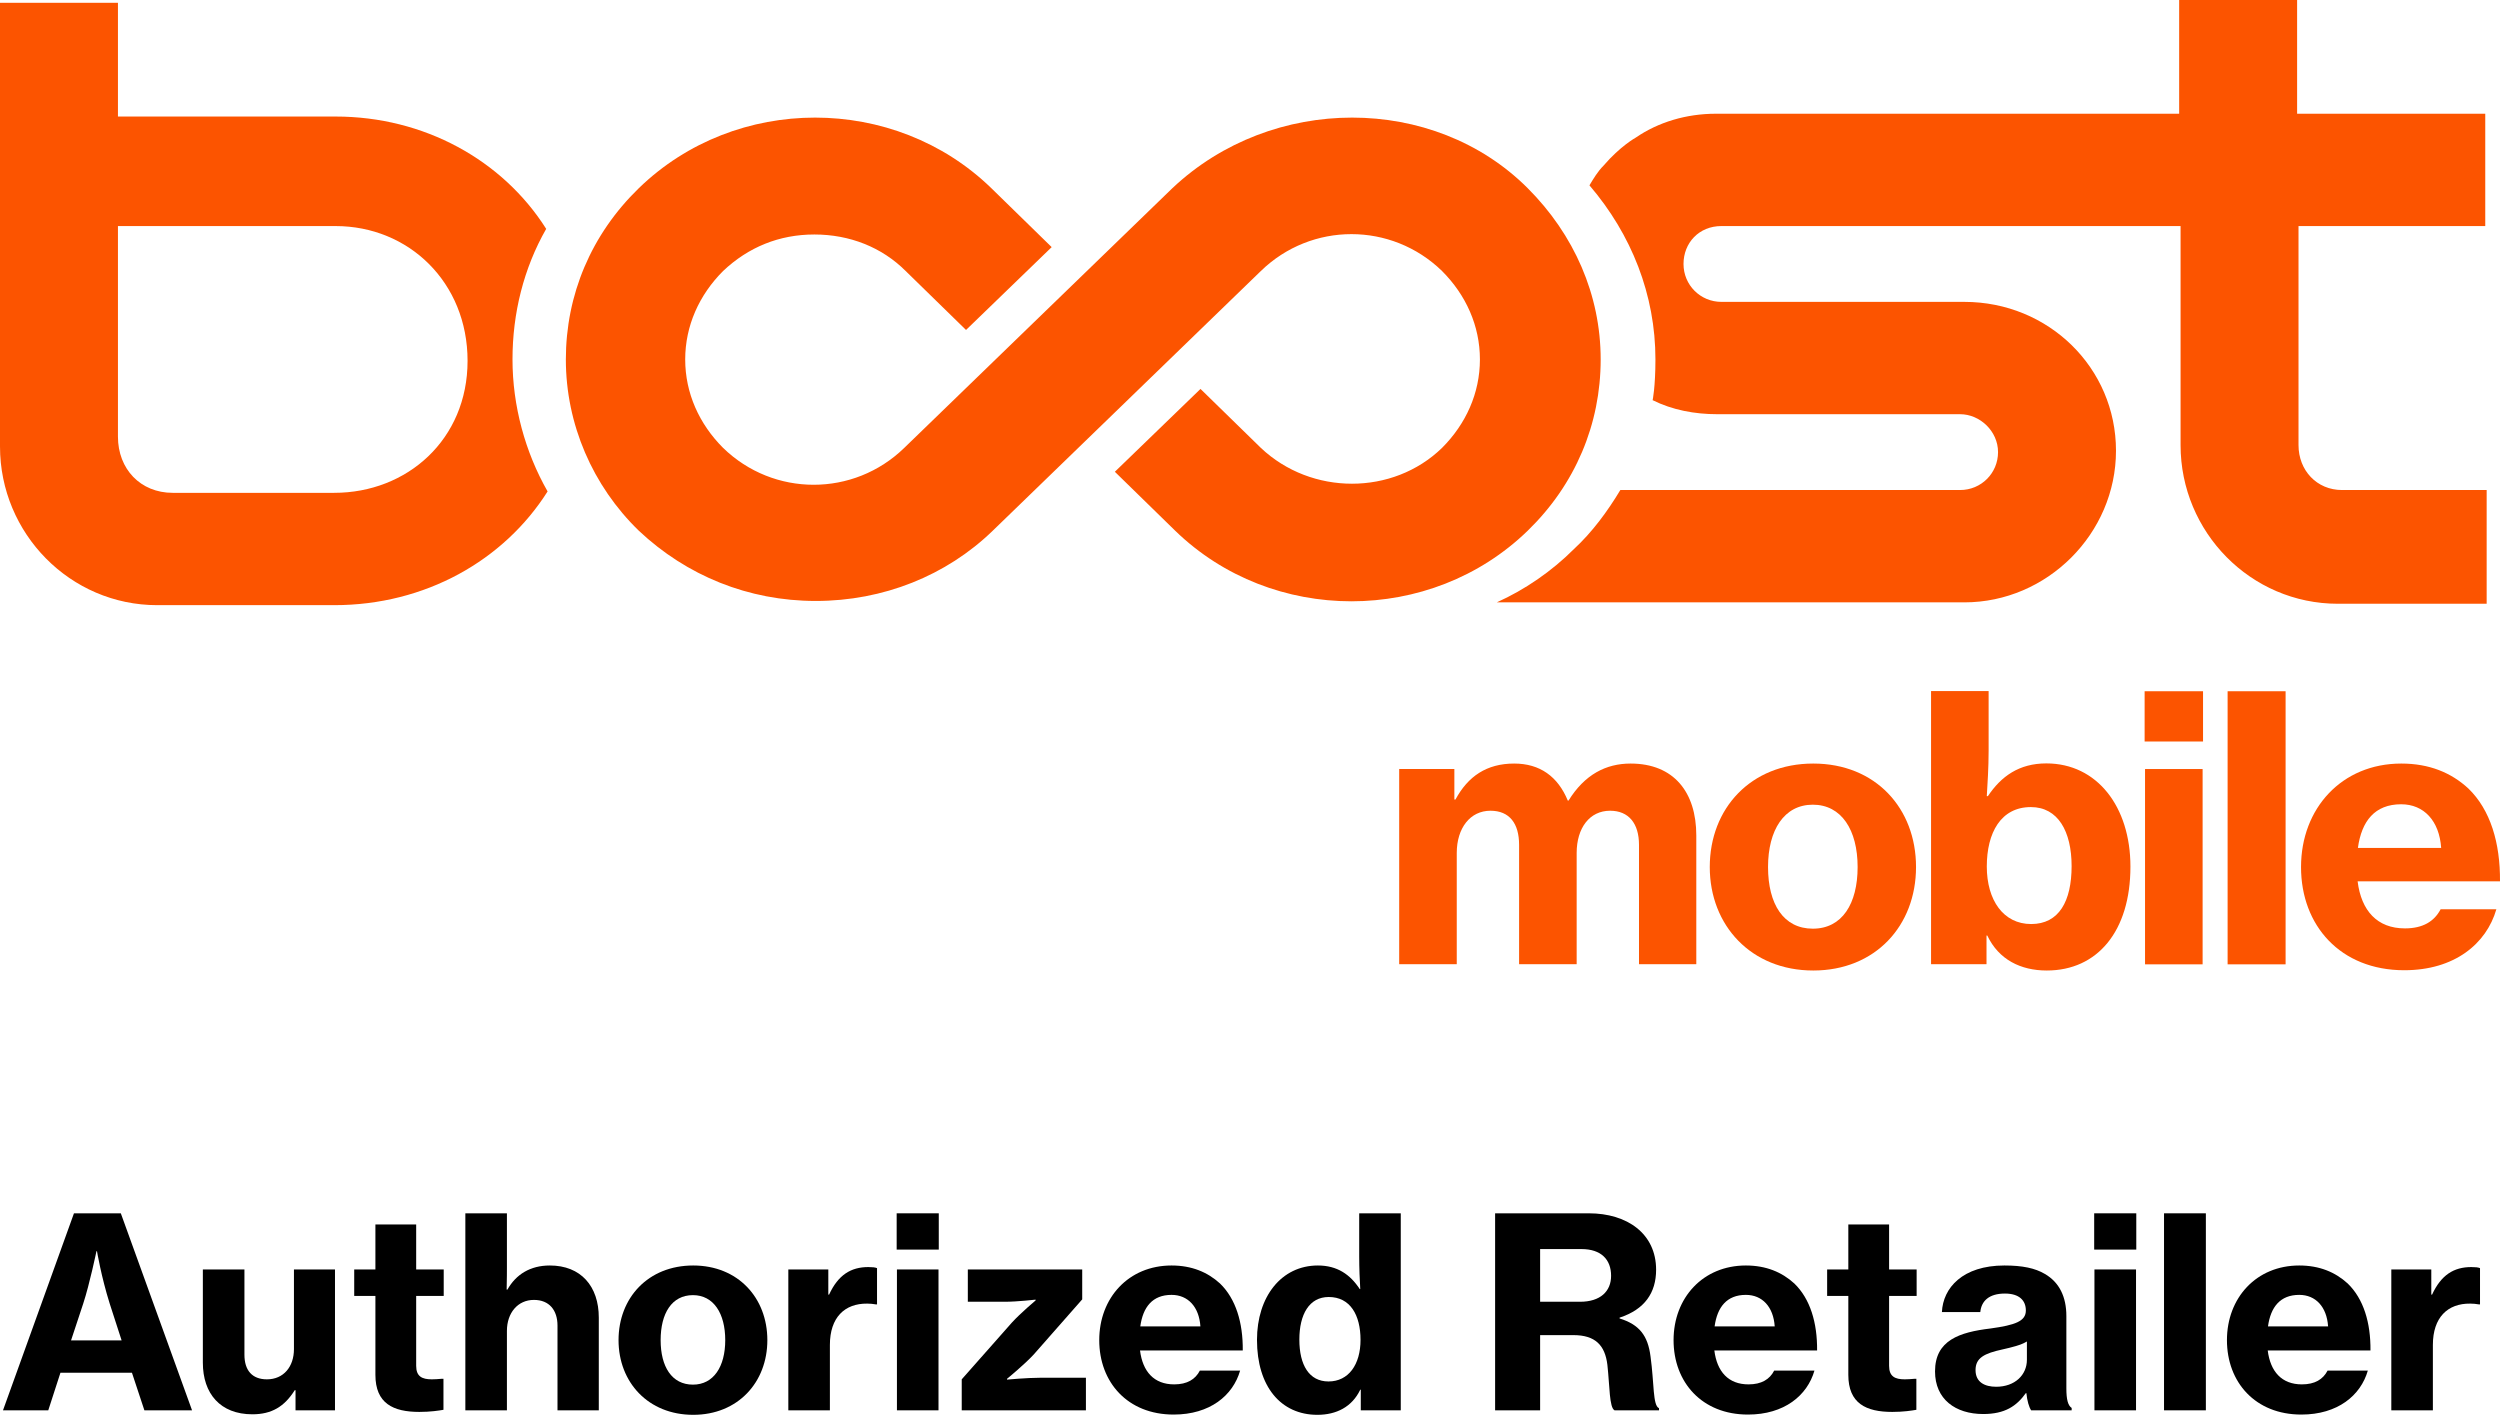
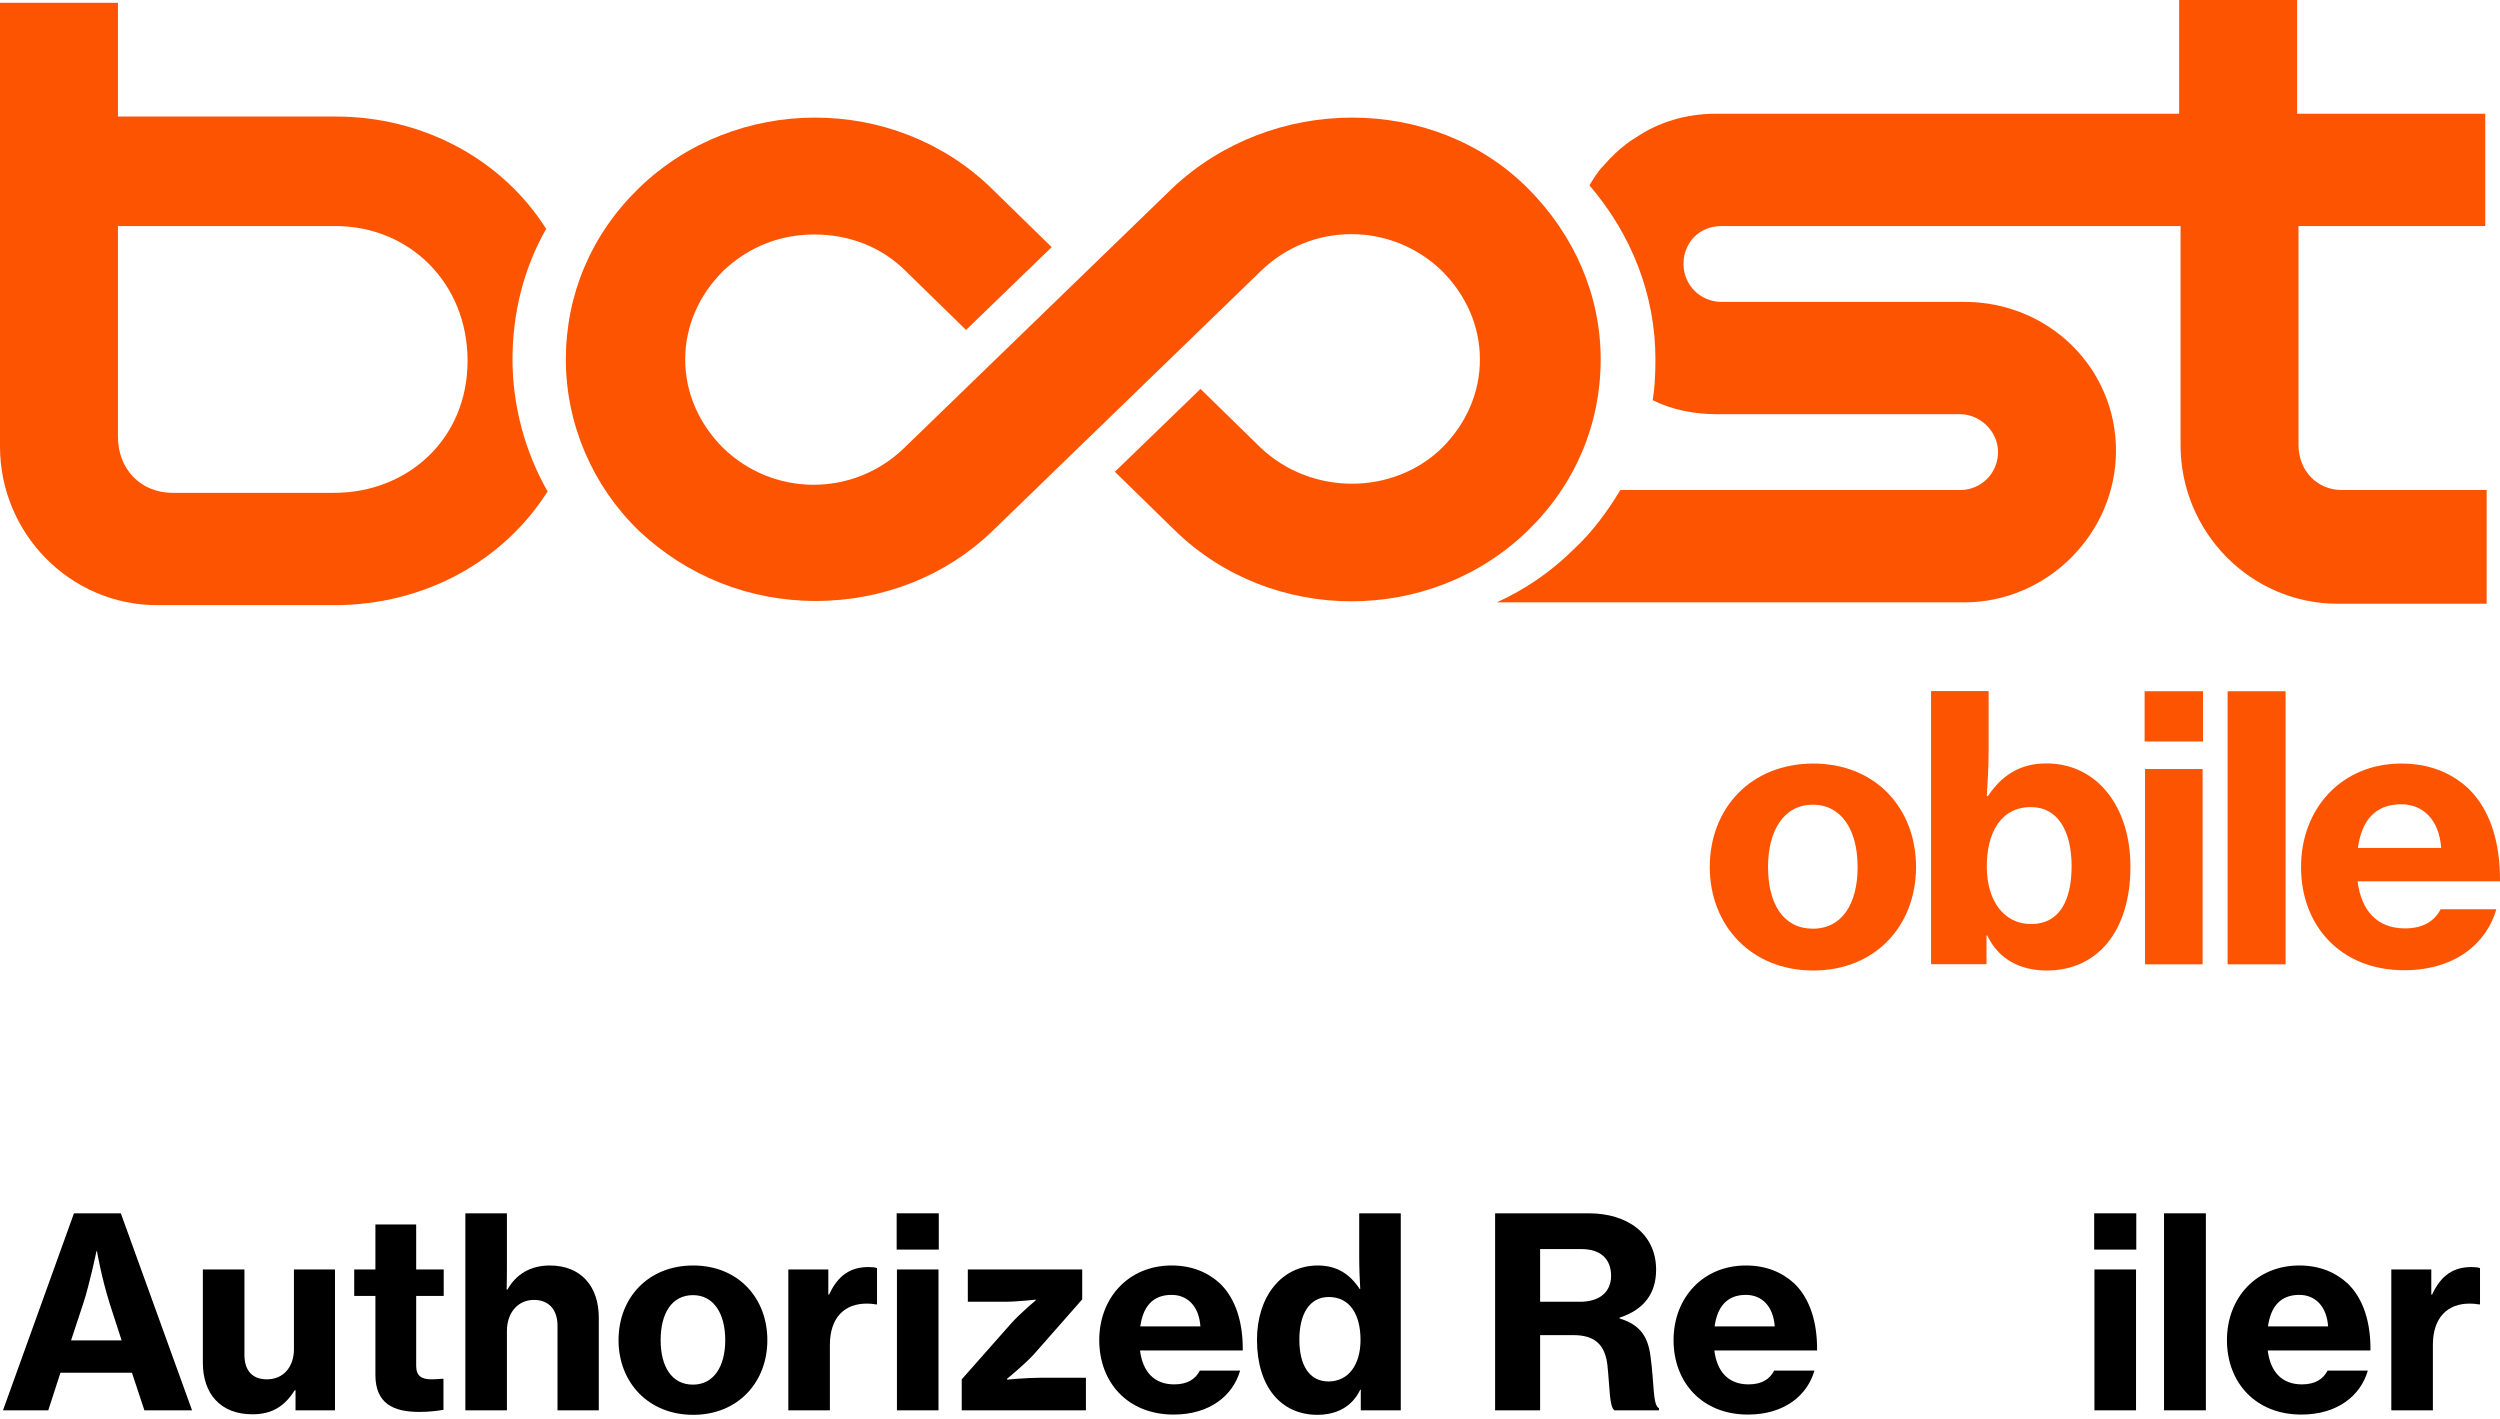
<svg xmlns="http://www.w3.org/2000/svg" width="185" height="105" viewBox="0 0 185 105" fill="none">
  <g clip-path="url(#clip0_17235_4795)">
    <g clip-path="url(#clip1_17235_4795)">
      <path d="M183.909 16.728V8.416H169.986V0H161.258V8.416H126.97C124.788 8.416 122.71 9.04 121.048 10.182C121.048 10.182 119.905 10.806 118.658 12.261C118.242 12.676 117.931 13.196 117.619 13.715C120.736 17.352 122.502 21.82 122.502 26.599C122.502 28.646 122.295 29.613 122.295 29.613C123.749 30.34 125.412 30.651 127.074 30.651H145.049C146.504 30.651 147.855 31.898 147.855 33.457C147.855 35.015 146.608 36.262 145.049 36.262H119.905C118.97 37.821 117.827 39.379 116.476 40.626C114.813 42.289 112.839 43.639 110.761 44.575H145.361C151.491 44.575 156.583 39.483 156.583 33.353C156.583 27.223 151.595 22.339 145.361 22.339H127.386C125.827 22.339 124.58 21.092 124.58 19.534C124.58 17.975 125.723 16.728 127.386 16.728H161.362V32.937C161.362 39.379 166.557 44.678 172.999 44.678H184.013V36.262H173.311C171.441 36.262 170.09 34.808 170.09 32.937V16.728H183.909Z" fill="#FC5400" />
      <path fill-rule="evenodd" clip-rule="evenodd" d="M24.833 8.624C31.379 8.624 37.197 11.845 40.418 16.936C38.756 19.846 37.925 23.171 37.925 26.599C37.925 30.028 38.86 33.457 40.522 36.366C37.301 41.458 31.483 44.782 24.729 44.782H11.637C5.195 44.782 0 39.483 0 33.041V0.208H8.728V8.624H24.833ZM24.729 36.47H12.78C10.39 36.47 8.728 34.704 8.728 32.314V16.729H24.833C30.236 16.729 34.6 20.885 34.6 26.703C34.6 32.522 30.132 36.47 24.729 36.47Z" fill="#FC5400" />
      <path d="M118.45 26.599C118.45 31.379 116.58 35.847 113.047 39.276C105.878 46.237 94.136 46.237 86.967 39.276L82.499 34.911L88.837 28.781L93.305 33.145C97.046 36.678 103.072 36.678 106.709 33.145C108.475 31.379 109.514 29.093 109.514 26.599C109.514 24.106 108.475 21.82 106.709 20.053C102.968 16.417 97.046 16.417 93.305 20.053L73.46 39.276C70.031 42.6 65.355 44.471 60.368 44.471C55.38 44.471 50.809 42.6 47.276 39.276C43.847 35.951 41.873 31.379 41.873 26.599C41.873 21.82 43.743 17.352 47.276 13.923C54.445 6.962 66.186 6.962 73.356 13.923L77.824 18.287L71.486 24.417L67.018 20.053C65.251 18.287 62.861 17.352 60.264 17.352C57.666 17.352 55.38 18.287 53.51 20.053C51.744 21.82 50.705 24.106 50.705 26.599C50.705 29.093 51.744 31.379 53.51 33.145C57.251 36.782 63.173 36.782 66.914 33.145L86.759 13.923C94.136 6.962 106.085 6.962 113.047 13.923C116.486 17.362 118.45 21.82 118.45 26.599Z" fill="#FC5400" />
-       <path d="M103.519 56.908H107.623V59.163H107.706C108.631 57.448 110.013 56.503 112.049 56.503C113.951 56.503 115.281 57.459 116.018 59.246H116.07C117.265 57.313 118.845 56.503 120.663 56.503C123.863 56.503 125.526 58.622 125.526 61.822V71.35H121.286V62.519C121.286 60.939 120.528 59.994 119.146 59.994C117.629 59.994 116.673 61.272 116.673 63.121V71.35H112.413V62.519C112.413 60.939 111.706 59.994 110.293 59.994C108.797 59.994 107.8 61.272 107.8 63.121V71.35H103.54V56.898L103.519 56.908Z" fill="#FC5400" />
      <path d="M126.523 64.16C126.523 59.817 129.567 56.503 134.181 56.503C138.794 56.503 141.786 59.817 141.786 64.16C141.786 68.504 138.773 71.818 134.181 71.818C129.588 71.818 126.523 68.483 126.523 64.16ZM137.464 64.16C137.464 61.417 136.269 59.547 134.149 59.547C132.03 59.547 130.835 61.417 130.835 64.16C130.835 66.903 131.978 68.722 134.149 68.722C136.321 68.722 137.464 66.872 137.464 64.16Z" fill="#FC5400" />
      <path d="M147.054 69.231H147.002V71.35H142.898V51.141H147.158V55.568C147.158 56.794 147.075 58.041 147.023 58.913H147.106C148.083 57.448 149.413 56.492 151.429 56.492C155.18 56.492 157.652 59.693 157.652 64.129C157.652 68.909 155.211 71.818 151.46 71.818C149.527 71.818 147.906 71.008 147.065 69.241L147.054 69.231ZM153.299 64.098C153.299 61.521 152.291 59.724 150.286 59.724C148.062 59.724 147.023 61.625 147.023 64.119C147.023 66.612 148.249 68.379 150.307 68.379C152.364 68.379 153.299 66.696 153.299 64.088V64.098Z" fill="#FC5400" />
      <path d="M158.702 51.152H163.025V54.871H158.702V51.152ZM158.733 56.908H162.993V71.361H158.733V56.908Z" fill="#FC5400" />
      <path d="M164.843 51.152H169.134V71.361H164.843V51.152Z" fill="#FC5400" />
      <path d="M170.277 64.16C170.277 59.817 173.29 56.503 177.696 56.503C179.763 56.503 181.395 57.178 182.662 58.352C184.293 59.931 185.021 62.373 185 65.22H174.464C174.734 67.392 175.908 68.701 177.966 68.701C179.296 68.701 180.137 68.181 180.605 67.288H184.73C183.992 69.844 181.633 71.797 177.914 71.797C173.186 71.797 170.277 68.483 170.277 64.171V64.16ZM174.485 62.747H180.646C180.511 60.742 179.368 59.516 177.685 59.516C175.732 59.516 174.755 60.763 174.485 62.747Z" fill="#FC5400" />
    </g>
    <path d="M0.221 104.364L5.473 89.785H8.941L14.212 104.364H10.685L9.764 101.582H4.473L3.572 104.364H0.221ZM6.158 96.467L5.257 99.191H9L8.118 96.467C7.491 94.469 7.177 92.588 7.177 92.588H7.138C7.138 92.588 6.629 95.037 6.158 96.467Z" fill="black" />
    <path d="M24.789 104.364H21.869V102.875H21.811C21.046 104.09 20.106 104.658 18.675 104.658C16.305 104.658 15.011 103.13 15.011 100.837V93.94H18.088V100.249C18.088 101.405 18.656 102.071 19.753 102.071C20.988 102.071 21.752 101.131 21.752 99.838V93.94H24.789V104.364Z" fill="black" />
    <path d="M26.212 95.899V93.94H27.78V90.609H30.797V93.94H32.835V95.899H30.797V101.072C30.797 101.856 31.229 102.071 31.953 102.071C32.15 102.071 32.463 102.052 32.659 102.032H32.816V104.325C32.483 104.384 31.855 104.482 31.033 104.482C29.093 104.482 27.78 103.855 27.78 101.738V95.899H26.212Z" fill="black" />
    <path d="M37.512 93.802C37.512 93.9 37.512 94.743 37.492 95.429H37.551C38.178 94.312 39.236 93.646 40.686 93.646C42.979 93.646 44.311 95.174 44.311 97.506V104.364H41.255V98.094C41.255 96.957 40.647 96.193 39.511 96.193C38.315 96.193 37.512 97.153 37.512 98.486V104.364H34.436V89.785H37.512V93.802Z" fill="black" />
    <path d="M51.297 104.697C47.966 104.697 45.772 102.287 45.772 99.171C45.772 96.036 47.966 93.646 51.297 93.646C54.609 93.646 56.784 96.036 56.784 99.171C56.784 102.287 54.609 104.697 51.297 104.697ZM51.278 102.463C52.806 102.463 53.668 101.131 53.668 99.171C53.668 97.192 52.806 95.84 51.278 95.84C49.71 95.84 48.887 97.192 48.887 99.171C48.887 101.131 49.71 102.463 51.278 102.463Z" fill="black" />
    <path d="M61.295 93.94V95.801H61.353C62.02 94.351 62.96 93.763 64.254 93.763C64.547 93.763 64.763 93.783 64.9 93.842V96.526H64.822C64.606 96.487 64.391 96.467 64.175 96.467C62.51 96.448 61.412 97.486 61.412 99.524V104.364H58.336V93.94H61.295Z" fill="black" />
    <path d="M66.353 92.47V89.785H69.469V92.47H66.353ZM66.373 104.364V93.94H69.449V104.364H66.373Z" fill="black" />
    <path d="M71.168 104.364V102.071L74.891 97.859C75.519 97.173 76.635 96.232 76.635 96.232V96.173C76.635 96.173 75.264 96.33 74.382 96.33H71.619V93.94H80.084V96.154L76.498 100.23C75.793 100.994 74.519 102.032 74.519 102.032V102.091C74.519 102.091 76.008 101.954 76.949 101.954H80.358V104.364H71.168Z" fill="black" />
    <path d="M86.85 104.678C83.441 104.678 81.344 102.287 81.344 99.171C81.344 96.036 83.519 93.646 86.694 93.646C88.183 93.646 89.359 94.136 90.28 94.978C91.455 96.115 91.984 97.878 91.965 99.936H84.362C84.558 101.503 85.4 102.444 86.89 102.444C87.85 102.444 88.457 102.071 88.79 101.425H91.769C91.24 103.267 89.535 104.678 86.85 104.678ZM86.694 95.821C85.283 95.821 84.578 96.722 84.382 98.153H88.83C88.732 96.703 87.909 95.821 86.694 95.821Z" fill="black" />
    <path d="M97.485 104.697C94.781 104.697 93.017 102.6 93.017 99.152C93.017 95.958 94.82 93.646 97.524 93.646C98.954 93.646 99.914 94.312 100.62 95.39H100.659C100.62 94.743 100.581 93.861 100.581 92.98V89.785H103.657V104.364H100.698V102.836H100.659C100.052 104.109 98.895 104.697 97.485 104.697ZM98.308 102.228C99.797 102.228 100.679 100.974 100.679 99.152C100.679 97.31 99.914 95.978 98.327 95.978C96.877 95.978 96.152 97.271 96.152 99.132C96.152 101.013 96.877 102.228 98.308 102.228Z" fill="black" />
    <path d="M110.638 104.364V89.785H117.575C120.416 89.785 122.552 91.294 122.552 93.959C122.552 95.664 121.709 96.898 119.848 97.506V97.565C121.298 98.015 121.944 98.819 122.14 100.386C122.415 102.365 122.297 104.011 122.767 104.207V104.364H119.475C119.084 104.148 119.123 102.6 118.946 100.994C118.77 99.544 118.045 98.799 116.438 98.799H113.969V104.364H110.638ZM113.969 92.431V96.33H116.928C118.417 96.33 119.221 95.566 119.221 94.41C119.221 93.215 118.496 92.431 117.026 92.431H113.969Z" fill="black" />
    <path d="M129.35 104.678C125.941 104.678 123.844 102.287 123.844 99.171C123.844 96.036 126.019 93.646 129.194 93.646C130.683 93.646 131.859 94.136 132.78 94.978C133.955 96.115 134.484 97.878 134.465 99.936H126.862C127.058 101.503 127.9 102.444 129.39 102.444C130.35 102.444 130.957 102.071 131.29 101.425H134.269C133.74 103.267 132.035 104.678 129.35 104.678ZM129.194 95.821C127.783 95.821 127.077 96.722 126.881 98.153H131.329C131.232 96.703 130.409 95.821 129.194 95.821Z" fill="black" />
-     <path d="M135.208 95.899V93.94H136.776V90.609H139.793V93.94H141.831V95.899H139.793V101.072C139.793 101.856 140.224 102.071 140.949 102.071C141.145 102.071 141.459 102.052 141.655 102.032H141.811V104.325C141.478 104.384 140.851 104.482 140.028 104.482C138.088 104.482 136.776 103.855 136.776 101.738V95.899H135.208Z" fill="black" />
-     <path d="M150.305 104.364C150.148 104.129 150.011 103.678 149.952 103.09H149.913C149.227 104.05 148.365 104.638 146.758 104.638C144.7 104.638 143.192 103.541 143.192 101.484C143.192 99.171 145.014 98.584 147.287 98.309C149.148 98.055 149.913 97.761 149.913 96.977C149.913 96.232 149.423 95.723 148.365 95.723C147.189 95.723 146.621 96.271 146.542 97.094H143.701C143.78 95.311 145.23 93.646 148.326 93.646C149.658 93.646 150.598 93.842 151.323 94.273C152.401 94.9 152.911 95.978 152.911 97.388V102.738C152.911 103.561 153.028 104.011 153.303 104.188V104.364H150.305ZM147.718 102.62C149.09 102.62 149.991 101.758 149.991 100.621V99.269C149.54 99.544 148.874 99.701 148.188 99.857C146.836 100.151 146.19 100.484 146.19 101.386C146.19 102.287 146.875 102.62 147.718 102.62Z" fill="black" />
    <path d="M154.97 92.47V89.785H158.085V92.47H154.97ZM154.989 104.364V93.94H158.066V104.364H154.989Z" fill="black" />
    <path d="M160.138 104.364V89.785H163.234V104.364H160.138Z" fill="black" />
    <path d="M170.3 104.678C166.891 104.678 164.794 102.287 164.794 99.171C164.794 96.036 166.969 93.646 170.144 93.646C171.633 93.646 172.809 94.136 173.729 94.978C174.905 96.115 175.434 97.878 175.415 99.936H167.812C168.008 101.503 168.85 102.444 170.34 102.444C171.3 102.444 171.907 102.071 172.24 101.425H175.219C174.69 103.267 172.985 104.678 170.3 104.678ZM170.144 95.821C168.733 95.821 168.027 96.722 167.831 98.153H172.279C172.181 96.703 171.359 95.821 170.144 95.821Z" fill="black" />
    <path d="M179.916 93.94V95.801H179.974C180.641 94.351 181.581 93.763 182.874 93.763C183.168 93.763 183.384 93.783 183.521 93.842V96.526H183.443C183.227 96.487 183.012 96.467 182.796 96.467C181.13 96.448 180.033 97.486 180.033 99.524V104.364H176.957V93.94H179.916Z" fill="black" />
  </g>
  <defs>
    <clipPath id="clip0_17235_4795">
      <rect width="185" height="105" fill="white" />
    </clipPath>
    <clipPath id="clip1_17235_4795">
      <rect width="185" height="71.818" fill="white" />
    </clipPath>
  </defs>
</svg>